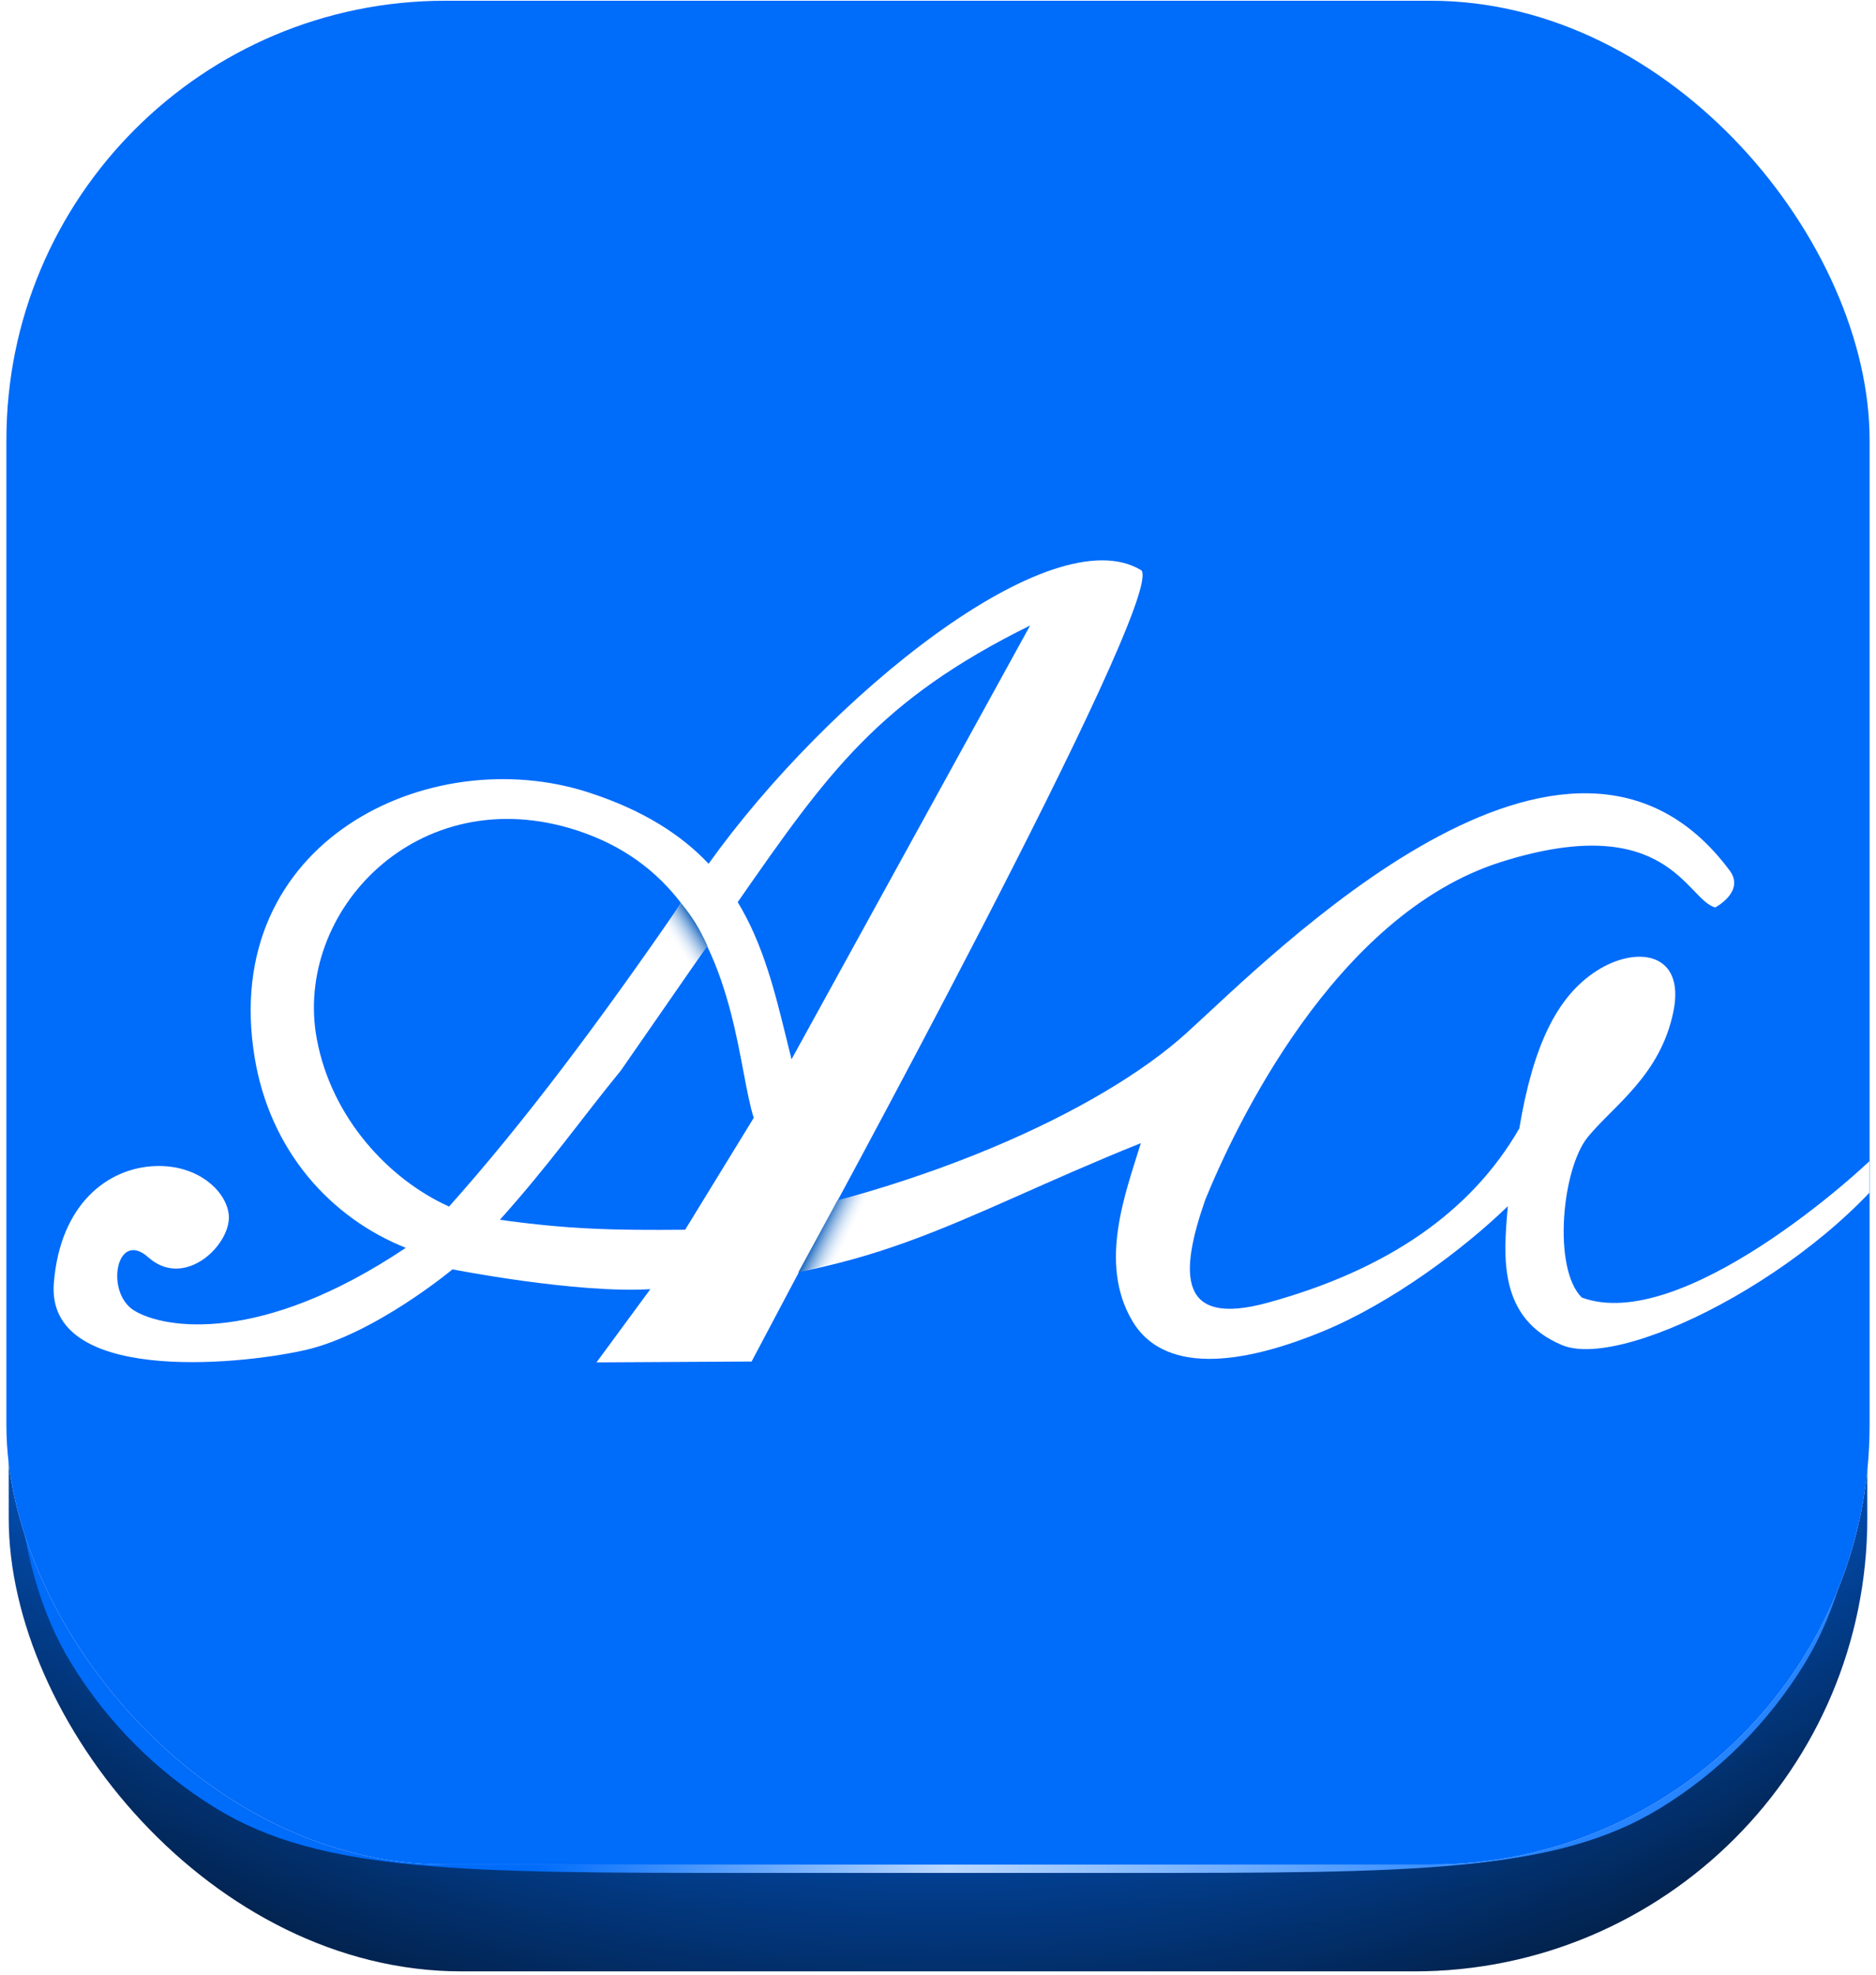
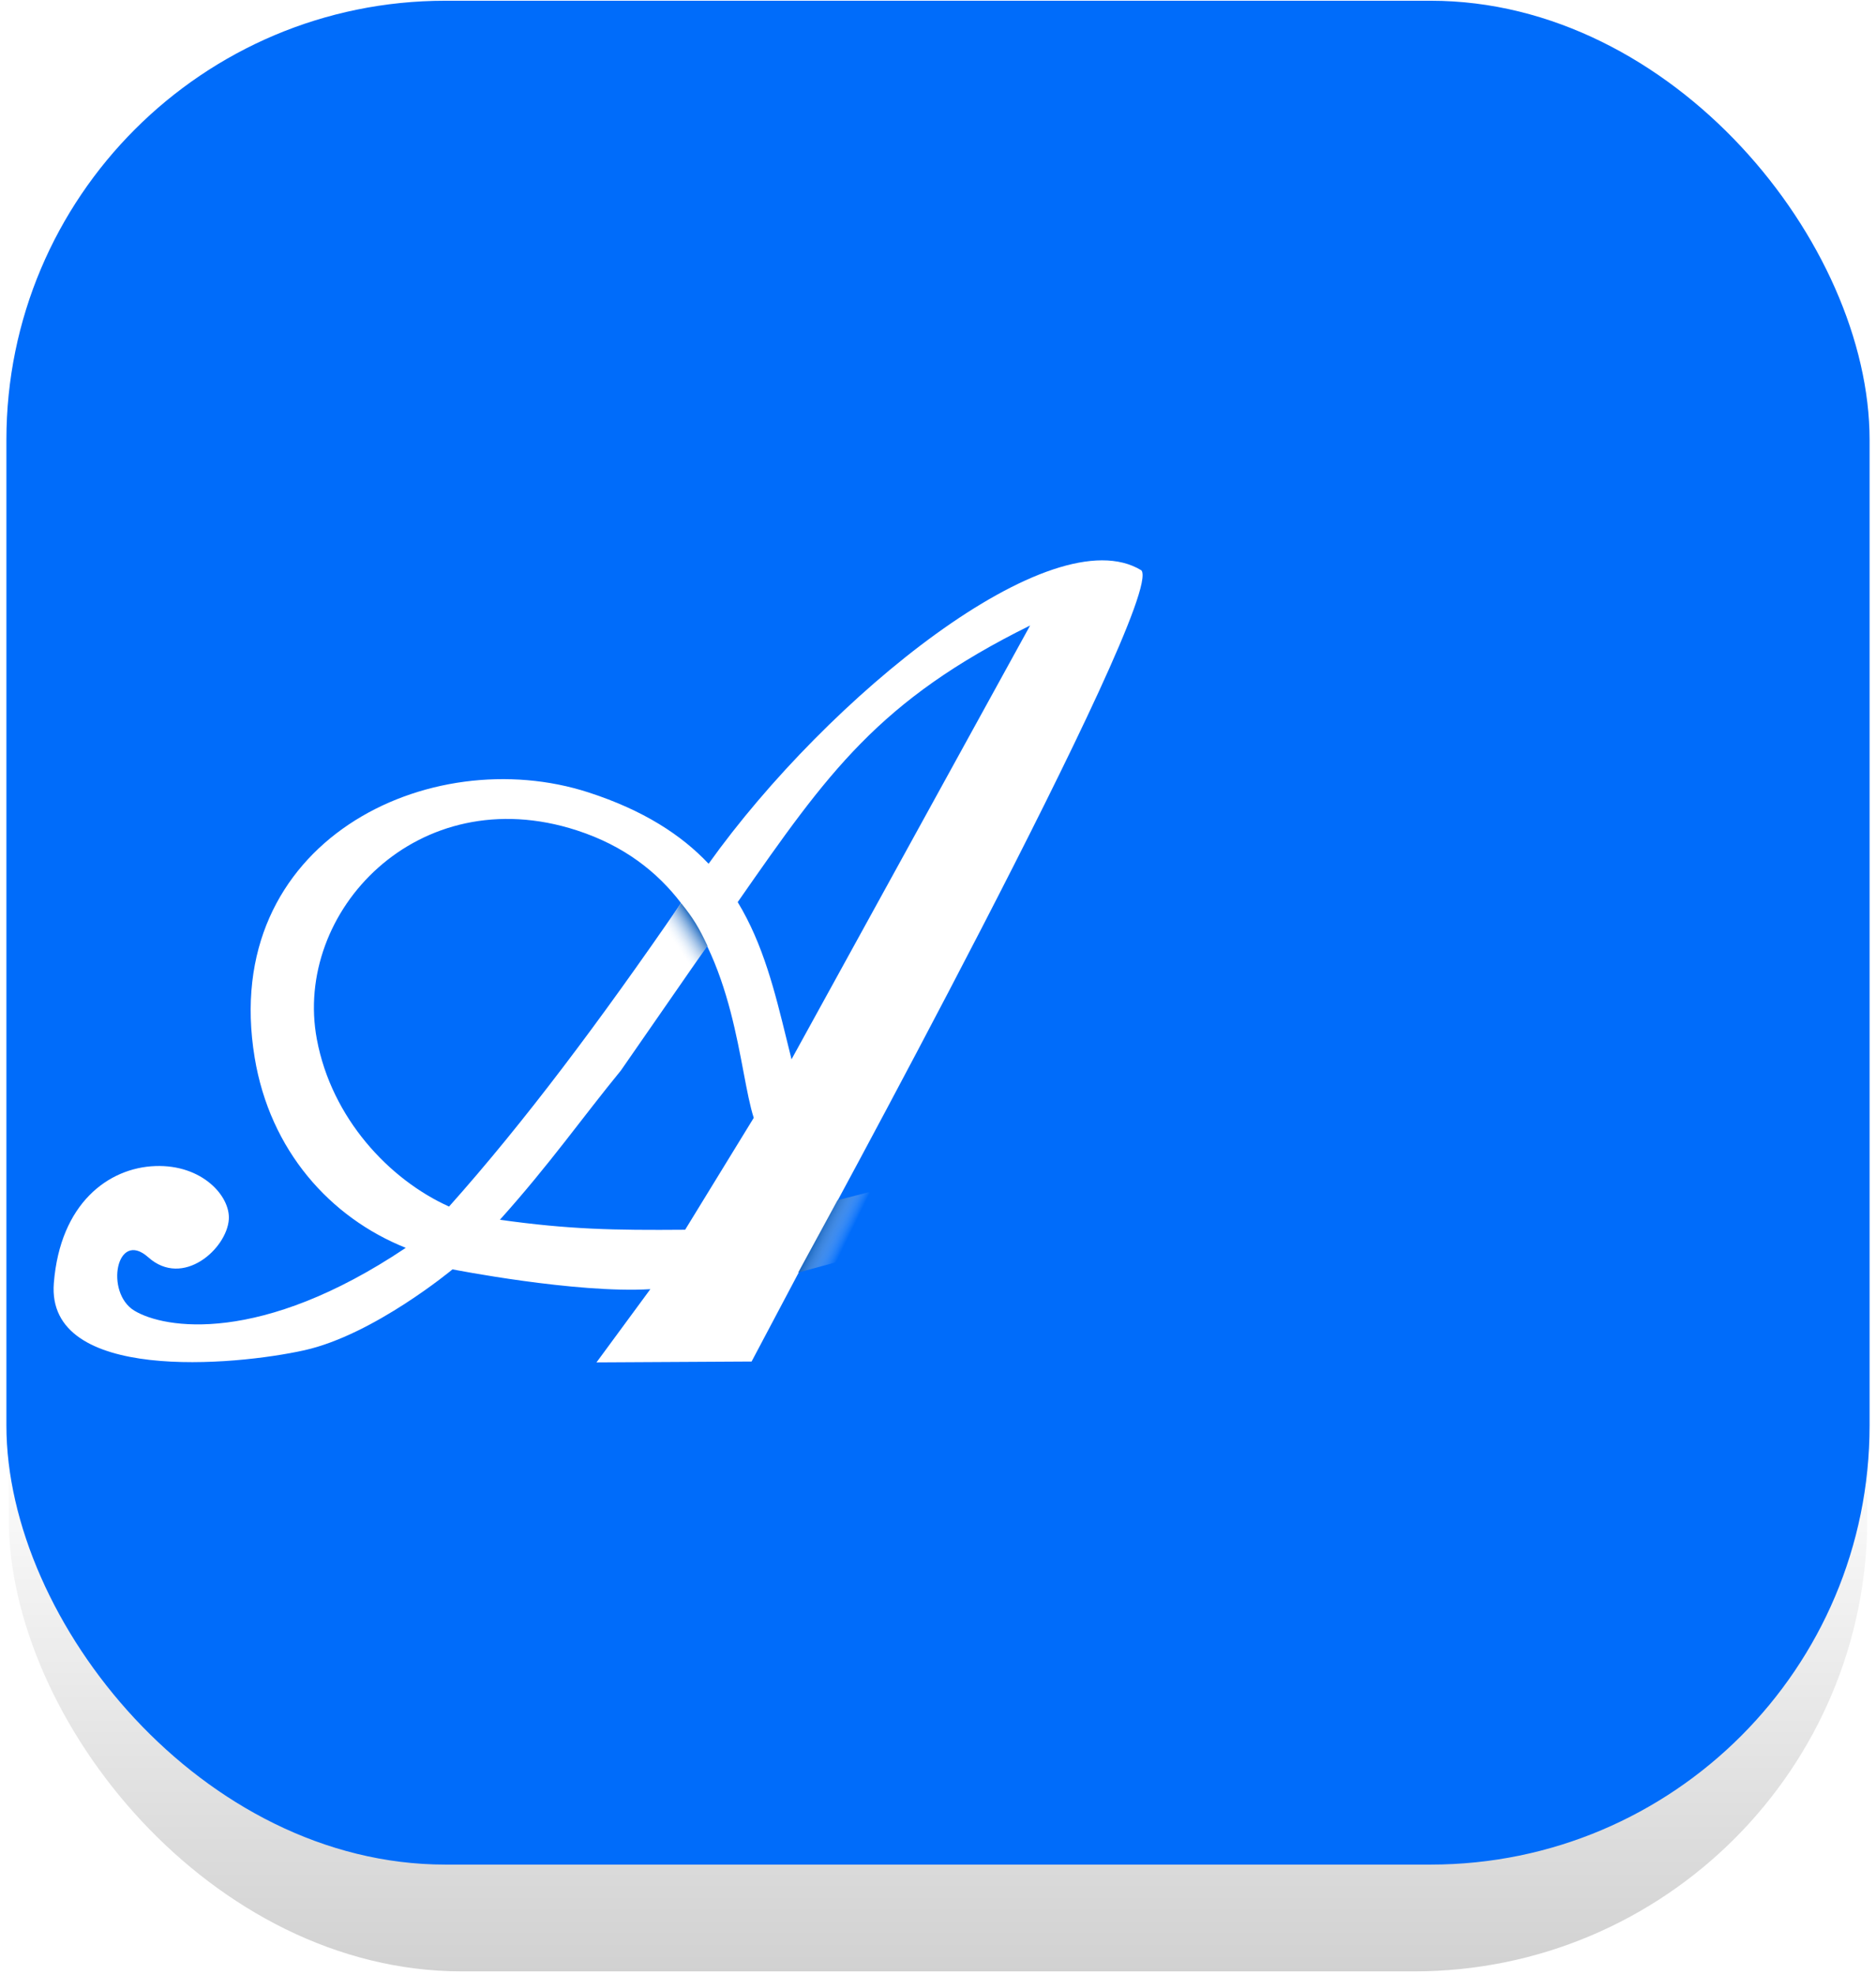
<svg xmlns="http://www.w3.org/2000/svg" width="172" height="181" viewBox="0 0 172 181" fill="none">
-   <rect x="0.798" y="9.936" width="170.405" height="170.744" rx="41.54" fill="url(#paint0_radial_2240_503)" />
  <rect x="0.798" y="9.936" width="170.405" height="170.744" rx="41.54" fill="url(#paint1_linear_2240_503)" fill-opacity="0.2" />
-   <path d="M0.628 73.189C0.628 46.894 0.628 33.745 6.546 24.087C9.858 18.682 14.402 14.138 19.807 10.826C29.465 4.908 42.614 4.908 68.909 4.908H103.09C129.386 4.908 142.534 4.908 152.193 10.826C157.597 14.138 162.141 18.682 165.453 24.087C171.372 33.745 171.372 46.894 171.372 73.189V103.375C171.372 129.671 171.372 142.819 165.453 152.477C162.141 157.882 157.597 162.426 152.193 165.738C142.534 171.657 129.386 171.657 103.09 171.657H68.909C42.613 171.657 29.465 171.657 19.807 165.738C14.402 162.426 9.858 157.882 6.546 152.477C0.628 142.819 0.628 129.671 0.628 103.375V73.189Z" fill="url(#paint2_linear_2240_503)" />
  <g clip-path="url(#clip0_2240_503)">
-     <rect x="0.587" y="0.068" width="170.825" height="170.825" rx="40.237" fill="white" />
    <g clip-path="url(#clip1_2240_503)">
      <rect x="0.563" y="0.02" width="170.873" height="170.873" fill="#006CFA" />
      <g filter="url(#filter0_d_2240_503)">
        <path fill-rule="evenodd" clip-rule="evenodd" d="M53.975 59.852C39.391 55.118 20.077 64.33 23.349 84.151C24.752 92.656 30.259 98.811 37.203 101.587C23.895 110.502 15.054 109.003 12.319 107.346C9.585 105.689 10.678 99.851 13.595 102.455C16.778 105.296 20.796 101.665 20.979 98.982C21.124 96.837 18.517 93.935 14.233 94.092C9.949 94.249 5.519 97.499 4.936 104.82C4.207 113.972 21.525 112.394 27.906 110.974C34.287 109.554 41.488 103.559 41.488 103.559C41.488 103.559 52.787 105.784 59.627 105.374L54.689 112.086L68.909 112.007L73.642 103.072C73.642 103.072 106.843 42.339 104.655 39.498C96.452 34.45 75.899 51.077 64.968 66.385C62.465 63.734 58.988 61.479 53.975 59.852ZM52.881 63.323C38.297 58.59 26.863 70.796 29.051 82.472C30.41 89.723 35.688 95.332 41.171 97.804C48.088 90.053 55.01 80.798 62.444 69.99C60.275 67.15 57.237 64.737 52.881 63.323ZM94.446 44.547L72.57 84.308C72.42 83.711 72.273 83.113 72.127 82.514C71.054 78.139 69.981 73.761 67.636 69.9C75.926 57.998 80.561 51.414 94.446 44.547ZM69.106 89.673L62.817 99.929C56.274 99.982 52.172 99.902 45.833 99.014C50.401 93.93 53.384 89.654 56.927 85.332L56.931 85.326C57.22 84.908 57.517 84.48 57.82 84.043C59.945 80.974 62.377 77.464 64.834 73.929C66.734 77.889 67.538 82.137 68.172 85.487C68.488 87.153 68.761 88.597 69.106 89.673Z" fill="white" />
        <path d="M60.669 72.566C61.239 73.184 62.876 75.112 63.167 76.325L64.865 73.906C64.079 72.226 63.554 71.366 62.452 69.995L60.669 72.566Z" fill="url(#paint3_linear_2240_503)" />
-         <path d="M108.787 81.896C100.948 88.996 83.992 96.909 62.8 100.224L59.63 105.066C79.866 104.75 86.91 99.095 104.594 91.994C103.257 96.412 100.652 102.968 103.822 108.294C106.992 113.619 114.877 111.883 121.262 109.251C127.647 106.618 134.25 101.644 138.245 97.771L138.232 97.92C137.841 102.405 137.351 108.033 143.198 110.495C149.111 112.985 168.613 102.704 175.594 91.133C178.353 86.05 174.598 90.259 172.593 92.468C170.587 94.677 154.123 109.527 145.02 106.139C142.337 103.468 143.198 94.314 145.595 91.409C147.992 88.505 152.236 85.762 153.426 79.93C154.533 74.498 150.07 73.844 146.394 76.195C142.719 78.547 140.555 83.118 139.297 90.641C134.87 98.325 127.16 103.62 116.222 106.618C107.98 108.877 108.136 103.971 110.499 97.192C113.172 90.629 122.318 71.069 137.608 66.227C152.898 61.386 154.65 69.741 157.261 70.387C157.261 70.387 160.021 68.938 158.584 67.006C143.762 47.082 116.626 74.796 108.787 81.896Z" fill="white" />
        <path d="M77.647 102.639C78.908 101.766 80.46 97.352 79.684 96.479L76.791 97.217L73.184 103.852L77.647 102.639Z" fill="url(#paint4_linear_2240_503)" />
      </g>
    </g>
  </g>
  <defs>
    <filter id="filter0_d_2240_503" x="-15.3" y="31.143" width="212.084" height="113.937" filterUnits="userSpaceOnUse" color-interpolation-filters="sRGB">
      <feFlood flood-opacity="0" result="BackgroundImageFix" />
      <feColorMatrix in="SourceAlpha" type="matrix" values="0 0 0 0 0 0 0 0 0 0 0 0 0 0 0 0 0 0 127 0" result="hardAlpha" />
      <feOffset dy="12.78" />
      <feGaussianBlur stdDeviation="10.107" />
      <feColorMatrix type="matrix" values="0 0 0 0 0.175 0 0 0 0 0.175 0 0 0 0 0.175 0 0 0 0.6 0" />
      <feBlend mode="normal" in2="BackgroundImageFix" result="effect1_dropShadow_2240_503" />
      <feBlend mode="normal" in="SourceGraphic" in2="effect1_dropShadow_2240_503" result="shape" />
    </filter>
    <radialGradient id="paint0_radial_2240_503" cx="0" cy="0" r="1" gradientUnits="userSpaceOnUse" gradientTransform="translate(86 69.27) rotate(-90) scale(127.756 143.273)">
      <stop stop-color="#006CFA" />
      <stop offset="0.724" stop-color="#015BD1" />
      <stop offset="1" stop-color="#031B3C" />
    </radialGradient>
    <linearGradient id="paint1_linear_2240_503" x1="86" y1="186.379" x2="86" y2="131.212" gradientUnits="userSpaceOnUse">
      <stop />
      <stop offset="1" stop-opacity="0" />
    </linearGradient>
    <linearGradient id="paint2_linear_2240_503" x1="0.628" y1="162.555" x2="173.04" y2="162.555" gradientUnits="userSpaceOnUse">
      <stop offset="0.281" stop-color="#006CFA" />
      <stop offset="0.5" stop-color="#BAD8FF" />
      <stop offset="0.802" stop-color="#2684FF" />
    </linearGradient>
    <linearGradient id="paint3_linear_2240_503" x1="64.865" y1="70.965" x2="61.518" y2="73.16" gradientUnits="userSpaceOnUse">
      <stop offset="0.328" stop-color="#1A67BF" />
      <stop offset="1" stop-color="#E3F0FF" stop-opacity="0" />
    </linearGradient>
    <linearGradient id="paint4_linear_2240_503" x1="74.263" y1="98.721" x2="77.861" y2="100.475" gradientUnits="userSpaceOnUse">
      <stop offset="0.328" stop-color="#1A67BF" />
      <stop offset="1" stop-color="#E3F0FF" stop-opacity="0" />
    </linearGradient>
    <clipPath id="clip0_2240_503">
      <rect x="0.587" y="0.068" width="170.825" height="170.825" rx="40.237" fill="white" />
    </clipPath>
    <clipPath id="clip1_2240_503">
      <rect width="170.873" height="170.873" fill="white" transform="translate(0.563 0.02)" />
    </clipPath>
  </defs>
</svg>